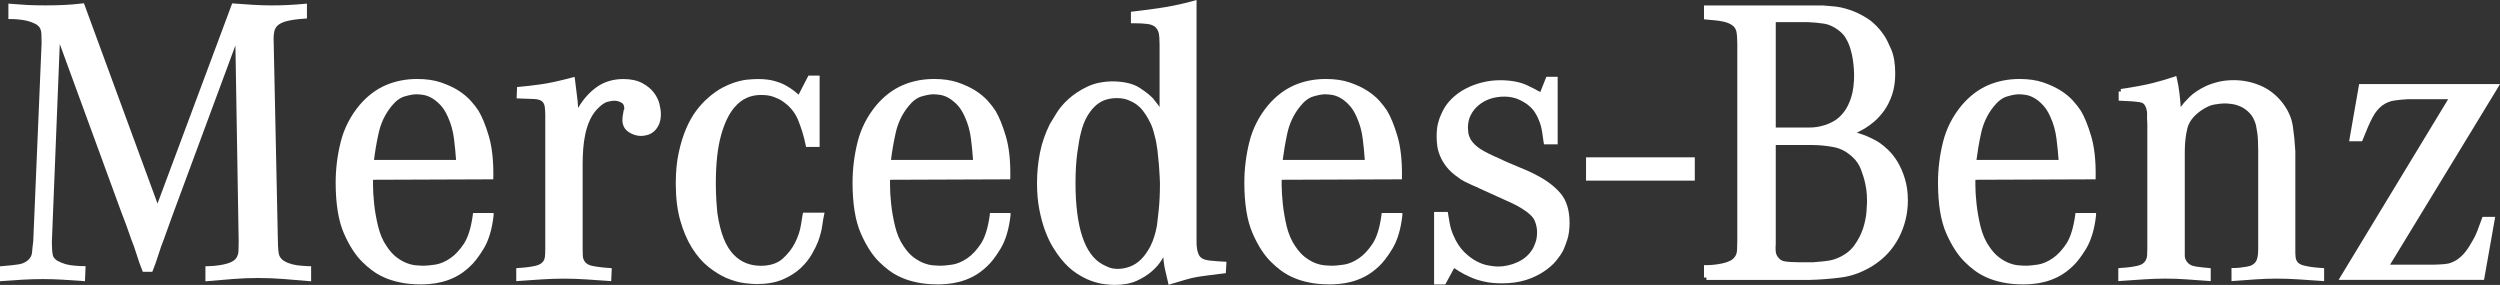
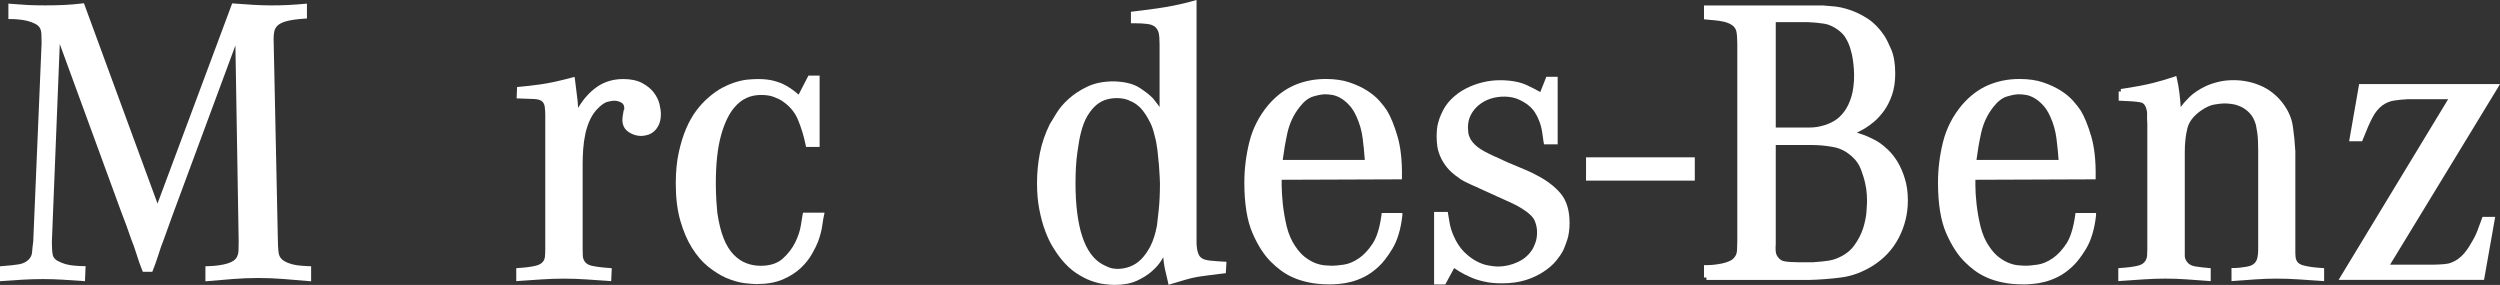
<svg xmlns="http://www.w3.org/2000/svg" version="1.1" id="Слой_1" x="0px" y="0px" width="118.451px" height="13.499px" viewBox="4.274 0.689 118.451 13.499" enable-background="new 4.274 0.689 118.451 13.499" xml:space="preserve">
  <rect x="4.274" y="0.689" width="118.451" height="13.499" fill="#333333" stroke="none" />
  <g>
    <path fill="#FFFFFF" d="M18.546,13.279c-0.138-0.01-0.278-0.032-0.415-0.065c-0.136-0.035-0.261-0.083-0.37-0.146   c-0.1-0.054-0.176-0.126-0.226-0.217c-0.027-0.048-0.062-0.139-0.075-0.319c-0.012-0.16-0.019-0.287-0.019-0.384l-0.199-9.411   c-0.011-0.218-0.003-0.399,0.025-0.543c0.025-0.125,0.081-0.226,0.171-0.306c0.096-0.084,0.24-0.152,0.432-0.201   c0.202-0.053,0.484-0.091,0.837-0.115l0.11-0.007V0.859l-0.128,0.013c-0.251,0.022-0.501,0.042-0.755,0.054   c-0.56,0.029-1.133,0.023-1.659-0.008c-0.295-0.02-0.599-0.04-0.911-0.063l-0.089-0.006l-3.538,9.484L8.25,0.842L8.159,0.853   C7.868,0.89,7.573,0.913,7.281,0.926c-0.577,0.024-1.16,0.024-1.699,0C5.323,0.912,5.063,0.894,4.799,0.871L4.672,0.86v0.731h0.117   c0.094,0,0.213,0.007,0.361,0.019c0.147,0.014,0.29,0.035,0.424,0.069C5.712,1.715,5.84,1.762,5.956,1.824   c0.104,0.053,0.18,0.13,0.226,0.222c0.031,0.072,0.049,0.157,0.054,0.25c0.006,0.105,0.009,0.256,0.009,0.44l-0.396,9.395   c-0.025,0.177-0.043,0.346-0.055,0.506C5.783,12.774,5.73,12.89,5.629,12.99c-0.116,0.113-0.262,0.187-0.445,0.22   c-0.202,0.034-0.472,0.063-0.802,0.087l-0.108,0.01v0.706l0.125-0.01c0.313-0.024,0.627-0.045,0.946-0.063   c0.67-0.038,1.281-0.037,1.896,0c0.312,0.018,0.624,0.038,0.937,0.063L8.3,14.012l0.029-0.715H8.208   c-0.105,0-0.235-0.005-0.39-0.02c-0.145-0.01-0.292-0.034-0.438-0.073c-0.135-0.039-0.266-0.094-0.39-0.162   c-0.102-0.06-0.172-0.142-0.207-0.234c-0.021-0.086-0.036-0.193-0.042-0.321c-0.007-0.132-0.01-0.244-0.01-0.333l0.375-9.38   l2.911,7.952c0.085,0.216,0.167,0.431,0.244,0.642c0.078,0.209,0.153,0.424,0.227,0.645c0.094,0.233,0.182,0.481,0.26,0.732   c0.083,0.268,0.168,0.514,0.265,0.751l0.03,0.071h0.446l0.029-0.071c0.096-0.24,0.186-0.493,0.266-0.751   c0.081-0.266,0.167-0.503,0.26-0.737l0.027-0.075c0.063-0.179,0.127-0.355,0.19-0.529c0.056-0.152,0.111-0.308,0.167-0.465l3-8.098   l0.155,9.31c0,0.189-0.005,0.34-0.01,0.447c-0.005,0.09-0.027,0.174-0.069,0.259c-0.07,0.14-0.22,0.245-0.445,0.313   c-0.251,0.077-0.566,0.121-0.938,0.131l-0.114,0.003v0.714l0.127-0.012c0.396-0.035,0.796-0.068,1.192-0.099   c0.768-0.062,1.598-0.062,2.369,0c0.397,0.029,0.795,0.063,1.193,0.099l0.127,0.012v-0.717H18.9   C18.805,13.296,18.688,13.292,18.546,13.279z" />
-     <path fill="#FFFFFF" d="M26.674,10.885c-0.082,0.594-0.222,1.048-0.416,1.345c-0.196,0.297-0.411,0.53-0.638,0.688   c-0.249,0.172-0.492,0.272-0.719,0.308c-0.25,0.035-0.424,0.053-0.535,0.053c-0.106,0-0.233-0.007-0.38-0.019   c-0.136-0.011-0.282-0.046-0.447-0.108c-0.158-0.062-0.323-0.156-0.487-0.282c-0.168-0.128-0.326-0.31-0.472-0.535   c-0.171-0.248-0.302-0.557-0.39-0.919c-0.088-0.356-0.151-0.713-0.188-1.062c-0.036-0.343-0.054-0.63-0.054-0.875V9.207   l5.583-0.021h0.114l0.003-0.113c0.011-0.771-0.061-1.422-0.213-1.936c-0.155-0.521-0.317-0.916-0.492-1.205   c-0.088-0.139-0.211-0.297-0.365-0.468c-0.159-0.177-0.358-0.342-0.594-0.491c-0.234-0.147-0.515-0.276-0.832-0.383   c-0.319-0.106-0.694-0.159-1.113-0.159c-0.543,0-1.049,0.103-1.503,0.301s-0.866,0.514-1.228,0.937   c-0.431,0.519-0.731,1.105-0.892,1.747c-0.159,0.634-0.238,1.283-0.238,1.927c0,0.999,0.132,1.807,0.388,2.396   c0.257,0.591,0.558,1.055,0.893,1.377c0.121,0.123,0.265,0.246,0.427,0.369c0.162,0.126,0.35,0.237,0.574,0.34   c0.217,0.101,0.475,0.182,0.766,0.244c0.292,0.063,0.631,0.095,1.01,0.095c0.099,0,0.234-0.005,0.407-0.021   c0.182-0.014,0.375-0.045,0.569-0.095c0.206-0.049,0.425-0.132,0.65-0.243c0.227-0.115,0.455-0.279,0.674-0.486   c0.203-0.18,0.424-0.466,0.657-0.852c0.237-0.391,0.394-0.914,0.468-1.572V10.78h-0.974L26.674,10.885z M24,5.156   c0.103,0,0.221,0.012,0.351,0.032c0.127,0.024,0.257,0.074,0.388,0.15c0.135,0.077,0.269,0.186,0.399,0.323   c0.129,0.135,0.246,0.318,0.349,0.548c0.151,0.327,0.251,0.679,0.297,1.052c0.041,0.331,0.075,0.671,0.099,1.006h-3.888   c0.047-0.397,0.12-0.824,0.218-1.269c0.105-0.476,0.305-0.896,0.593-1.256c0.203-0.258,0.417-0.419,0.639-0.485   C23.681,5.19,23.868,5.156,24,5.156z" />
    <path fill="#FFFFFF" d="M35.251,5.073c-0.133-0.175-0.317-0.324-0.548-0.447c-0.236-0.127-0.539-0.192-0.897-0.192   c-0.476,0-0.896,0.126-1.25,0.374c-0.347,0.245-0.641,0.57-0.884,0.985c-0.002,0.004-0.004,0.01-0.006,0.014   c-0.005-0.108-0.013-0.216-0.024-0.332c-0.023-0.168-0.043-0.335-0.062-0.502c-0.019-0.171-0.04-0.34-0.063-0.51l-0.019-0.131   L31.37,4.365c-0.604,0.161-1.107,0.271-1.497,0.323c-0.387,0.053-0.722,0.092-0.998,0.115l-0.102,0.009L28.752,5.35l0.117,0.004   c0.277,0.013,0.511,0.021,0.704,0.026c0.166,0.006,0.296,0.043,0.378,0.105c0.076,0.066,0.118,0.153,0.133,0.264   c0.018,0.137,0.025,0.267,0.025,0.393v6.33c0,0.15-0.005,0.28-0.017,0.388c-0.01,0.082-0.033,0.15-0.073,0.201   c-0.069,0.107-0.19,0.181-0.372,0.222c-0.204,0.048-0.475,0.084-0.805,0.104l-0.108,0.01v0.613l0.125-0.009   c0.35-0.024,0.705-0.05,1.067-0.073c0.748-0.049,1.418-0.048,2.129,0c0.356,0.023,0.708,0.049,1.057,0.073l0.12,0.008l0.028-0.612   l-0.114-0.01c-0.341-0.021-0.622-0.059-0.833-0.104c-0.184-0.041-0.304-0.127-0.373-0.265c-0.029-0.061-0.047-0.124-0.052-0.191   c-0.005-0.085-0.008-0.201-0.008-0.354V8.448c0-0.225,0.009-0.464,0.027-0.709c0.019-0.24,0.053-0.486,0.105-0.727   c0.053-0.24,0.131-0.47,0.234-0.682c0.1-0.21,0.236-0.396,0.406-0.555c0.153-0.144,0.289-0.231,0.406-0.263   c0.295-0.076,0.458-0.064,0.651,0.036c0.057,0.029,0.132,0.087,0.145,0.25c0,0.06-0.007,0.083-0.005,0.083l0,0l-0.023,0.023   L33.82,5.941c-0.039,0.196-0.057,0.33-0.057,0.42c0,0.26,0.101,0.456,0.3,0.587c0.184,0.12,0.381,0.182,0.585,0.182   c0.079,0,0.173-0.013,0.284-0.041c0.116-0.029,0.224-0.086,0.322-0.169c0.098-0.084,0.179-0.195,0.239-0.328   c0.063-0.138,0.094-0.302,0.094-0.502c0-0.13-0.022-0.284-0.067-0.472C35.474,5.43,35.383,5.247,35.251,5.073z" />
    <path fill="#FFFFFF" d="M42.302,10.86c-0.012,0.063-0.039,0.229-0.082,0.502c-0.04,0.261-0.131,0.534-0.271,0.818   c-0.137,0.28-0.337,0.537-0.597,0.77c-0.248,0.22-0.597,0.332-1.034,0.332c-0.252,0-0.487-0.044-0.699-0.129   c-0.219-0.088-0.412-0.22-0.592-0.407c-0.181-0.188-0.337-0.443-0.465-0.758c-0.128-0.324-0.23-0.73-0.3-1.21   c-0.013-0.119-0.027-0.305-0.045-0.556C38.2,9.959,38.19,9.676,38.19,9.379c0-0.929,0.084-1.696,0.25-2.286   c0.162-0.582,0.379-1.029,0.645-1.33c0.33-0.387,0.739-0.575,1.251-0.575c0.236,0,0.438,0.031,0.599,0.093   c0.202,0.076,0.301,0.13,0.35,0.161c0.375,0.239,0.643,0.546,0.795,0.914c0.159,0.382,0.282,0.787,0.365,1.199l0.019,0.095h0.644   V4.271h-0.531l-0.465,0.902c-0.061-0.054-0.125-0.108-0.194-0.163c-0.12-0.095-0.259-0.186-0.413-0.272   c-0.164-0.091-0.352-0.163-0.561-0.218c-0.214-0.058-0.467-0.086-0.754-0.086c-0.111,0-0.253,0.007-0.425,0.021   c-0.173,0.011-0.37,0.048-0.584,0.109c-0.212,0.063-0.435,0.153-0.662,0.271c-0.233,0.12-0.464,0.284-0.702,0.496   c-0.188,0.163-0.374,0.363-0.55,0.597c-0.18,0.236-0.343,0.526-0.485,0.856c-0.141,0.331-0.259,0.713-0.35,1.135   c-0.092,0.42-0.14,0.912-0.14,1.462c0,0.674,0.072,1.265,0.214,1.759c0.141,0.496,0.328,0.935,0.556,1.296   c0.229,0.366,0.487,0.666,0.768,0.891c0.282,0.225,0.563,0.399,0.832,0.522c0.324,0.137,0.617,0.222,0.872,0.253   c0.247,0.031,0.443,0.046,0.585,0.046c0.484,0,0.902-0.071,1.24-0.217c0.337-0.143,0.622-0.325,0.849-0.537   c0.229-0.217,0.406-0.438,0.537-0.672c0.133-0.23,0.228-0.426,0.289-0.586c0.098-0.267,0.165-0.519,0.197-0.747   c0.031-0.222,0.057-0.378,0.08-0.479l0.031-0.145h-1.019L42.302,10.86z" />
-     <path fill="#FFFFFF" d="M51.169,10.885c-0.083,0.594-0.222,1.048-0.416,1.345c-0.194,0.296-0.41,0.528-0.638,0.688   c-0.25,0.172-0.493,0.272-0.72,0.308c-0.249,0.035-0.422,0.053-0.534,0.053c-0.106,0-0.233-0.007-0.38-0.019   c-0.136-0.011-0.283-0.046-0.447-0.108c-0.156-0.061-0.321-0.156-0.487-0.281c-0.169-0.13-0.327-0.312-0.472-0.536   c-0.171-0.25-0.303-0.56-0.39-0.918c-0.088-0.363-0.152-0.719-0.188-1.063c-0.035-0.333-0.053-0.628-0.053-0.875V9.207l5.581-0.021   h0.115l0.002-0.113c0.013-0.769-0.059-1.42-0.213-1.936c-0.154-0.515-0.318-0.918-0.492-1.205   c-0.089-0.139-0.211-0.296-0.364-0.467c-0.159-0.177-0.359-0.341-0.595-0.491c-0.237-0.148-0.517-0.277-0.833-0.384   c-0.32-0.106-0.695-0.159-1.114-0.159c-0.544,0-1.049,0.103-1.503,0.301c-0.454,0.198-0.867,0.514-1.229,0.937   c-0.432,0.52-0.732,1.106-0.892,1.747c-0.159,0.634-0.239,1.283-0.239,1.927c0,0.999,0.131,1.807,0.389,2.396   c0.257,0.591,0.556,1.055,0.893,1.377c0.121,0.123,0.265,0.246,0.427,0.369c0.161,0.125,0.349,0.236,0.574,0.34   c0.217,0.101,0.475,0.182,0.765,0.244c0.292,0.063,0.632,0.095,1.011,0.095c0.098,0,0.233-0.005,0.406-0.021   c0.183-0.014,0.375-0.045,0.57-0.095c0.206-0.049,0.424-0.132,0.649-0.243c0.226-0.113,0.454-0.277,0.676-0.486   c0.204-0.182,0.418-0.459,0.656-0.852c0.236-0.39,0.394-0.914,0.469-1.572V10.78h-0.975L51.169,10.885z M48.495,5.156   c0.103,0,0.221,0.012,0.35,0.032c0.128,0.024,0.256,0.072,0.388,0.15c0.133,0.076,0.267,0.186,0.399,0.323   c0.131,0.137,0.249,0.321,0.349,0.548c0.151,0.327,0.252,0.679,0.297,1.052c0.041,0.325,0.075,0.657,0.099,1.006H46.49   c0.048-0.399,0.121-0.826,0.219-1.269c0.104-0.474,0.303-0.896,0.593-1.256c0.202-0.258,0.416-0.419,0.638-0.485   C48.177,5.19,48.363,5.156,48.495,5.156z" />
    <path fill="#FFFFFF" d="M61.605,13.036c-0.164-0.018-0.287-0.052-0.367-0.1c-0.075-0.047-0.131-0.105-0.165-0.177   c-0.036-0.076-0.063-0.166-0.08-0.268c-0.018-0.113-0.026-0.21-0.026-0.309V0.689L60.821,0.73   c-0.302,0.083-0.603,0.157-0.896,0.215c-0.289,0.06-0.569,0.105-0.836,0.144c-0.257,0.037-0.486,0.065-0.684,0.091l-0.547,0.066   V1.79h0.117c0.267,0,0.493,0.011,0.672,0.035c0.158,0.021,0.28,0.071,0.368,0.148c0.081,0.081,0.134,0.172,0.159,0.279   c0.027,0.116,0.041,0.298,0.041,0.543v2.965c-0.027-0.04-0.053-0.078-0.078-0.112c-0.085-0.114-0.16-0.21-0.225-0.289   c-0.141-0.152-0.355-0.323-0.637-0.506c-0.298-0.193-0.702-0.295-1.239-0.309c-0.475,0-0.891,0.083-1.235,0.246   c-0.341,0.161-0.637,0.354-0.879,0.571c-0.244,0.218-0.44,0.444-0.583,0.676l-0.086,0.143c-0.097,0.157-0.174,0.281-0.235,0.384   c-0.22,0.44-0.378,0.9-0.472,1.367c-0.091,0.466-0.138,0.949-0.138,1.436c0,0.463,0.038,0.888,0.112,1.261   c0.074,0.376,0.164,0.706,0.276,1.005c0.116,0.307,0.237,0.563,0.372,0.778c0.13,0.217,0.262,0.404,0.389,0.557   c0.222,0.273,0.458,0.493,0.704,0.658c0.242,0.161,0.479,0.284,0.703,0.366c0.231,0.083,0.437,0.135,0.63,0.158   c0.198,0.025,0.36,0.037,0.495,0.037c0.401,0,0.749-0.063,1.033-0.189c0.283-0.127,0.528-0.281,0.725-0.453   c0.204-0.177,0.364-0.364,0.476-0.554c0.024-0.04,0.046-0.077,0.067-0.114c0.002,0.022,0.003,0.044,0.006,0.063   c0.011,0.123,0.027,0.241,0.046,0.354c0.02,0.111,0.043,0.228,0.075,0.343c0.029,0.114,0.061,0.253,0.097,0.42l0.026,0.125   l0.122-0.037c0.277-0.084,0.509-0.15,0.696-0.207c0.178-0.053,0.356-0.095,0.529-0.126c0.174-0.026,0.356-0.056,0.549-0.079   c0.141-0.019,0.308-0.041,0.5-0.063l0.317-0.038l0.032-0.542l-0.119-0.004C62.026,13.073,61.803,13.058,61.605,13.036z    M59.233,9.391c0,0.452-0.019,0.86-0.054,1.209c-0.037,0.354-0.065,0.611-0.088,0.776c-0.07,0.381-0.174,0.707-0.307,0.97   c-0.136,0.26-0.285,0.473-0.443,0.628c-0.157,0.157-0.333,0.272-0.523,0.344c-0.395,0.149-0.782,0.136-1.03,0.028   c-0.137-0.059-0.231-0.104-0.289-0.138c-0.84-0.469-1.267-1.767-1.267-3.853c0-0.545,0.03-1.035,0.089-1.455   c0.059-0.422,0.114-0.723,0.161-0.9c0.081-0.336,0.19-0.617,0.322-0.833c0.132-0.217,0.276-0.39,0.429-0.514   c0.148-0.121,0.306-0.204,0.466-0.248c0.161-0.046,0.325-0.068,0.486-0.068c0.202,0,0.384,0.031,0.539,0.09   c0.159,0.063,0.296,0.136,0.407,0.218c0.117,0.089,0.209,0.178,0.279,0.269c0.074,0.098,0.13,0.175,0.166,0.233   c0.06,0.096,0.129,0.221,0.204,0.37c0.078,0.155,0.144,0.353,0.2,0.593c0.059,0.209,0.103,0.44,0.133,0.687   c0.03,0.251,0.053,0.489,0.073,0.716c0.016,0.228,0.028,0.422,0.036,0.581C59.23,9.255,59.233,9.356,59.233,9.391z" />
    <path fill="#FFFFFF" d="M69.727,10.885c-0.08,0.596-0.221,1.048-0.416,1.344c-0.201,0.304-0.408,0.529-0.639,0.689   c-0.249,0.172-0.488,0.272-0.718,0.308c-0.251,0.035-0.427,0.053-0.536,0.053c-0.105,0-0.232-0.007-0.381-0.019   c-0.137-0.011-0.282-0.046-0.447-0.108c-0.156-0.061-0.32-0.156-0.486-0.282c-0.166-0.128-0.324-0.308-0.473-0.535   c-0.17-0.249-0.302-0.558-0.393-0.918c-0.086-0.367-0.148-0.726-0.184-1.063C65.02,10.003,65,9.717,65,9.479V9.207l5.584-0.021   h0.113l0.002-0.113c0.011-0.771-0.061-1.422-0.215-1.936c-0.151-0.515-0.317-0.918-0.492-1.205   c-0.085-0.137-0.204-0.29-0.363-0.468c-0.154-0.175-0.355-0.338-0.595-0.491c-0.238-0.15-0.509-0.274-0.831-0.383   c-0.319-0.106-0.693-0.159-1.112-0.159c-0.542,0-1.05,0.103-1.502,0.301s-0.866,0.514-1.228,0.937   c-0.431,0.517-0.732,1.104-0.892,1.747c-0.158,0.634-0.238,1.283-0.238,1.927c0,0.999,0.131,1.806,0.39,2.396   c0.256,0.593,0.559,1.055,0.893,1.377c0.129,0.128,0.272,0.254,0.426,0.369c0.162,0.126,0.351,0.237,0.574,0.34   c0.225,0.103,0.475,0.183,0.766,0.244c0.293,0.063,0.632,0.095,1.012,0.095c0.1,0,0.234-0.005,0.408-0.021   c0.18-0.014,0.371-0.045,0.57-0.095c0.207-0.05,0.424-0.132,0.646-0.243c0.229-0.114,0.457-0.278,0.68-0.486   c0.203-0.183,0.422-0.469,0.654-0.852c0.236-0.391,0.395-0.915,0.468-1.572V10.78H69.74L69.727,10.885z M67.057,5.156   c0.104,0,0.217,0.011,0.351,0.032c0.128,0.024,0.257,0.074,0.387,0.15c0.138,0.079,0.271,0.188,0.397,0.324   c0.131,0.133,0.246,0.316,0.351,0.547c0.149,0.323,0.252,0.677,0.297,1.05c0.045,0.347,0.076,0.686,0.099,1.009H65.05   C65.102,7.866,65.173,7.44,65.268,7c0.106-0.477,0.307-0.898,0.596-1.256c0.199-0.257,0.412-0.418,0.637-0.486   C66.736,5.19,66.924,5.156,67.057,5.156z" />
    <path fill="#FFFFFF" d="M77.08,8.99c-0.133-0.072-0.28-0.146-0.436-0.214c-0.152-0.065-0.299-0.129-0.445-0.188l-0.436-0.183   c-0.142-0.061-0.285-0.125-0.433-0.199c-0.394-0.168-0.698-0.319-0.906-0.452c-0.2-0.128-0.36-0.282-0.468-0.455   c-0.063-0.117-0.102-0.226-0.113-0.321c-0.012-0.102-0.018-0.181-0.018-0.237c0-0.232,0.047-0.438,0.141-0.614   c0.096-0.183,0.225-0.337,0.376-0.462c0.159-0.13,0.341-0.229,0.544-0.297c0.45-0.149,0.963-0.126,1.301,0.015   c0.19,0.081,0.356,0.176,0.49,0.283c0.135,0.106,0.24,0.222,0.316,0.34c0.084,0.133,0.138,0.239,0.173,0.33   c0.095,0.208,0.151,0.428,0.181,0.646c0.03,0.24,0.053,0.392,0.065,0.452l0.019,0.094h0.646V4.328H77.54l-0.287,0.724   c-0.157-0.094-0.364-0.199-0.625-0.323C76.293,4.57,75.859,4.49,75.339,4.49c-0.271,0-0.551,0.034-0.836,0.104   c-0.276,0.068-0.545,0.168-0.795,0.3c-0.249,0.13-0.479,0.297-0.679,0.5c-0.204,0.203-0.363,0.446-0.475,0.718   c-0.053,0.104-0.101,0.243-0.144,0.411c-0.048,0.17-0.068,0.391-0.068,0.654c0,0.119,0.011,0.255,0.027,0.403   c0.021,0.161,0.063,0.326,0.137,0.5c0.071,0.175,0.177,0.352,0.313,0.524c0.139,0.177,0.33,0.349,0.56,0.502   c0.075,0.067,0.173,0.129,0.306,0.193c0.097,0.043,0.183,0.086,0.264,0.125l0.061,0.03c0.118,0.047,0.236,0.1,0.355,0.159   c0.474,0.219,0.885,0.405,1.24,0.563c0.344,0.149,0.604,0.283,0.775,0.393c0.325,0.199,0.527,0.394,0.604,0.567   c0.078,0.186,0.117,0.367,0.117,0.544c0,0.19-0.024,0.356-0.074,0.494c-0.053,0.145-0.096,0.244-0.127,0.296   c-0.17,0.284-0.401,0.489-0.709,0.633c-0.307,0.143-0.625,0.215-0.945,0.215c-0.125,0-0.282-0.02-0.467-0.054   c-0.18-0.032-0.369-0.101-0.563-0.205c-0.19-0.102-0.385-0.249-0.577-0.44c-0.188-0.187-0.354-0.439-0.49-0.752   c-0.094-0.208-0.156-0.414-0.191-0.613l-0.088-0.524h-0.648v3.438h0.529l0.421-0.777c0.075,0.053,0.16,0.105,0.251,0.162   c0.141,0.087,0.305,0.171,0.502,0.26c0.194,0.09,0.417,0.161,0.665,0.215c0.244,0.058,0.527,0.085,0.841,0.085   c0.432,0,0.813-0.053,1.139-0.156c0.32-0.104,0.604-0.237,0.842-0.396c0.246-0.162,0.438-0.33,0.589-0.511   c0.149-0.183,0.265-0.352,0.34-0.502c0.052-0.108,0.114-0.272,0.187-0.487c0.076-0.228,0.113-0.502,0.113-0.813   c0-0.591-0.143-1.063-0.426-1.396C77.936,9.522,77.553,9.232,77.08,8.99z" />
    <rect x="79.421" y="8.143" fill="#FFFFFF" width="5.153" height="1.104" />
    <path fill="#FFFFFF" d="M94.184,8.361c-0.136-0.223-0.287-0.412-0.443-0.565c-0.151-0.144-0.288-0.257-0.407-0.337   c-0.147-0.1-0.336-0.2-0.562-0.299c-0.146-0.065-0.321-0.126-0.522-0.185c0.042-0.018,0.078-0.037,0.112-0.054   c0.101-0.055,0.193-0.104,0.279-0.153c0.129-0.078,0.274-0.186,0.434-0.317c0.16-0.136,0.318-0.311,0.469-0.518   c0.148-0.206,0.277-0.459,0.378-0.755s0.149-0.634,0.149-1.005c0-0.461-0.063-0.844-0.189-1.14   c-0.126-0.294-0.234-0.511-0.333-0.661c-0.228-0.337-0.487-0.604-0.776-0.794c-0.287-0.186-0.572-0.326-0.852-0.418   c-0.288-0.098-0.54-0.151-0.768-0.169c-0.225-0.019-0.396-0.033-0.526-0.044H85.01v0.655l0.104,0.012   c0.109,0.013,0.242,0.023,0.395,0.036c0.146,0.013,0.295,0.034,0.446,0.069c0.139,0.032,0.269,0.084,0.378,0.156   c0.098,0.063,0.166,0.155,0.204,0.27c0.021,0.072,0.032,0.169,0.04,0.302c0.008,0.129,0.011,0.236,0.011,0.319v9.331   c0,0.108-0.003,0.244-0.011,0.411c-0.006,0.147-0.036,0.257-0.1,0.339c-0.059,0.091-0.138,0.156-0.24,0.203   c-0.107,0.052-0.229,0.091-0.364,0.12c-0.136,0.027-0.265,0.049-0.392,0.062c-0.131,0.013-0.248,0.019-0.354,0.019H85.01v0.588   h0.116v0.115h4.834c0.558-0.014,1.082-0.056,1.562-0.12c0.502-0.066,1.002-0.253,1.483-0.551c0.535-0.336,0.952-0.784,1.235-1.329   s0.43-1.141,0.43-1.771c0-0.383-0.049-0.729-0.143-1.029C94.438,8.856,94.32,8.591,94.184,8.361z M88.41,12.257V7.56h1.717   c0.344,0,0.689,0.033,1.031,0.099c0.328,0.063,0.628,0.222,0.904,0.485c0.172,0.159,0.293,0.342,0.381,0.563   c0.086,0.227,0.156,0.449,0.203,0.663c0.045,0.195,0.071,0.385,0.08,0.558c0.006,0.167,0.01,0.273,0.01,0.321   c0,0.068-0.01,0.228-0.027,0.473c-0.02,0.235-0.07,0.497-0.158,0.777c-0.089,0.275-0.228,0.551-0.42,0.816   c-0.184,0.257-0.456,0.465-0.813,0.611c-0.137,0.056-0.282,0.096-0.438,0.118c-0.151,0.023-0.386,0.049-0.698,0.07h-0.709   c-0.269,0-0.484-0.016-0.642-0.043c-0.132-0.023-0.229-0.082-0.306-0.188c-0.067-0.076-0.105-0.169-0.116-0.278   C88.398,12.485,88.398,12.368,88.41,12.257z M88.41,1.737h1.507c0.269,0.012,0.526,0.035,0.774,0.072   c0.226,0.033,0.453,0.136,0.681,0.304c0.094,0.07,0.163,0.136,0.218,0.195c0.064,0.072,0.098,0.119,0.116,0.156   c0.103,0.161,0.183,0.338,0.237,0.525c0.061,0.193,0.102,0.378,0.123,0.545c0.023,0.165,0.039,0.316,0.047,0.45v0.029   c0.005,0.113,0.01,0.188,0.01,0.219c0,0.408-0.045,0.762-0.132,1.046c-0.087,0.282-0.202,0.521-0.345,0.708   c-0.141,0.188-0.299,0.333-0.472,0.434c-0.178,0.104-0.358,0.178-0.544,0.225c-0.203,0.059-0.412,0.086-0.617,0.086h-0.301H88.41   V1.737z" />
    <path fill="#FFFFFF" d="M102.598,10.884c-0.084,0.599-0.225,1.052-0.416,1.346c-0.195,0.296-0.41,0.528-0.639,0.688   c-0.254,0.175-0.49,0.272-0.719,0.308c-0.249,0.035-0.426,0.053-0.536,0.053c-0.104,0-0.231-0.007-0.379-0.019   c-0.138-0.011-0.284-0.046-0.446-0.108c-0.158-0.061-0.322-0.155-0.488-0.282c-0.166-0.128-0.324-0.308-0.472-0.535   c-0.169-0.247-0.301-0.557-0.392-0.918c-0.088-0.365-0.149-0.723-0.187-1.063c-0.038-0.343-0.055-0.63-0.055-0.875V9.207   l5.583-0.021h0.113l0.002-0.113c0.012-0.771-0.061-1.422-0.213-1.936c-0.153-0.515-0.318-0.918-0.492-1.205   c-0.09-0.139-0.211-0.296-0.365-0.467c-0.157-0.176-0.355-0.34-0.596-0.491c-0.234-0.147-0.514-0.276-0.83-0.384   c-0.318-0.106-0.692-0.159-1.111-0.159c-0.543,0-1.049,0.103-1.503,0.301s-0.867,0.515-1.229,0.937   c-0.433,0.519-0.732,1.106-0.893,1.747c-0.158,0.634-0.238,1.283-0.238,1.927c0,0.999,0.131,1.807,0.389,2.396   c0.261,0.594,0.562,1.057,0.896,1.377c0.127,0.126,0.271,0.252,0.425,0.369c0.164,0.125,0.351,0.236,0.576,0.34   c0.219,0.102,0.471,0.181,0.764,0.244c0.293,0.063,0.635,0.095,1.014,0.095c0.098,0,0.232-0.005,0.406-0.021   c0.183-0.014,0.373-0.045,0.57-0.095c0.207-0.05,0.426-0.132,0.648-0.243c0.227-0.114,0.455-0.278,0.677-0.486   c0.204-0.183,0.425-0.469,0.656-0.852c0.235-0.393,0.394-0.916,0.468-1.572V10.78h-0.975L102.598,10.884z M99.37,5.259   c0.237-0.07,0.423-0.103,0.556-0.103c0.104,0,0.221,0.012,0.352,0.032c0.127,0.024,0.258,0.074,0.388,0.15   c0.136,0.079,0.271,0.188,0.397,0.324c0.129,0.134,0.248,0.317,0.351,0.547c0.151,0.323,0.25,0.677,0.297,1.052   c0.045,0.347,0.078,0.686,0.101,1.006H97.92c0.051-0.403,0.123-0.831,0.219-1.269c0.104-0.475,0.305-0.896,0.594-1.257   C98.934,5.486,99.148,5.324,99.37,5.259z" />
    <path fill="#FFFFFF" d="M113.438,13.272c-0.188-0.042-0.307-0.13-0.363-0.264c-0.03-0.07-0.047-0.177-0.047-0.318V7.855   c-0.024-0.427-0.063-0.814-0.118-1.185c-0.056-0.392-0.226-0.77-0.502-1.125c-0.289-0.365-0.64-0.635-1.042-0.804   c-0.397-0.167-0.821-0.254-1.258-0.254c-0.271,0-0.524,0.028-0.752,0.087c-0.223,0.055-0.422,0.125-0.592,0.206   c-0.168,0.081-0.316,0.165-0.441,0.253c-0.122,0.085-0.225,0.168-0.307,0.249c-0.086,0.086-0.175,0.183-0.269,0.285   c-0.047,0.055-0.097,0.118-0.149,0.193c-0.02-0.267-0.039-0.488-0.062-0.663c-0.029-0.244-0.071-0.474-0.118-0.681l-0.031-0.126   l-0.121,0.042c-0.287,0.099-0.613,0.194-0.977,0.287c-0.366,0.094-0.868,0.188-1.535,0.288l0.01,0.114h-0.106v0.438l0.11,0.004   c0.402,0.013,0.697,0.036,0.907,0.071c0.104,0.018,0.25,0.072,0.31,0.38c0.013,0.031,0.023,0.092,0.02,0.203   c-0.007,0.111-0.003,0.253,0.01,0.423v5.933c0,0.107-0.004,0.213-0.01,0.319c-0.005,0.088-0.031,0.174-0.082,0.256   c-0.07,0.116-0.189,0.192-0.37,0.233c-0.204,0.048-0.475,0.084-0.806,0.104l-0.107,0.01v0.614l0.127-0.01   c0.348-0.024,0.702-0.051,1.066-0.073c0.723-0.048,1.37-0.05,2.055,0c0.331,0.022,0.668,0.049,1.004,0.073l0.127,0.01v-0.614   l-0.107-0.01c-0.176-0.013-0.378-0.037-0.607-0.07c-0.207-0.03-0.352-0.118-0.443-0.271c-0.049-0.077-0.072-0.156-0.072-0.236V7.88   c0-0.41,0.041-0.783,0.123-1.112c0.076-0.309,0.292-0.591,0.643-0.837c0.227-0.159,0.439-0.256,0.631-0.289   c0.211-0.036,0.367-0.053,0.479-0.053c0.086,0,0.201,0.008,0.337,0.025c0.142,0.017,0.288,0.06,0.438,0.127   c0.146,0.063,0.289,0.169,0.424,0.309c0.132,0.135,0.23,0.328,0.297,0.566c0.021,0.106,0.042,0.225,0.061,0.354   c0.018,0.13,0.029,0.255,0.034,0.378c0.007,0.125,0.011,0.277,0.011,0.457v4.704c0,0.317-0.052,0.469-0.094,0.543   c-0.081,0.148-0.225,0.237-0.445,0.272c-0.238,0.042-0.443,0.063-0.611,0.063h-0.115v0.622L110.123,14   c0.336-0.024,0.672-0.05,1.002-0.073c0.691-0.051,1.363-0.047,2.075,0c0.362,0.023,0.718,0.049,1.067,0.073l0.125,0.009v-0.614   l-0.108-0.008C113.939,13.366,113.658,13.327,113.438,13.272z" />
    <path fill="#FFFFFF" d="M122.725,4.671h-6.674l-0.474,2.711h0.614l0.031-0.074c0.176-0.452,0.332-0.808,0.465-1.056   c0.127-0.242,0.281-0.432,0.469-0.574c0.179-0.122,0.363-0.197,0.55-0.225c0.205-0.03,0.42-0.052,0.635-0.063h1.927l-5.19,8.559   h6.891l0.528-2.984h-0.6l-0.192,0.516c-0.035,0.104-0.074,0.21-0.123,0.313c-0.042,0.096-0.093,0.188-0.151,0.291   c-0.025,0.039-0.072,0.115-0.135,0.228c-0.057,0.102-0.132,0.212-0.225,0.325c-0.09,0.113-0.203,0.223-0.338,0.324   c-0.133,0.097-0.291,0.171-0.459,0.215c-0.117,0.021-0.254,0.036-0.42,0.042c-0.15,0.007-0.25,0.011-0.285,0.011h-2.053   l5.104-8.379L122.725,4.671z" />
  </g>
</svg>